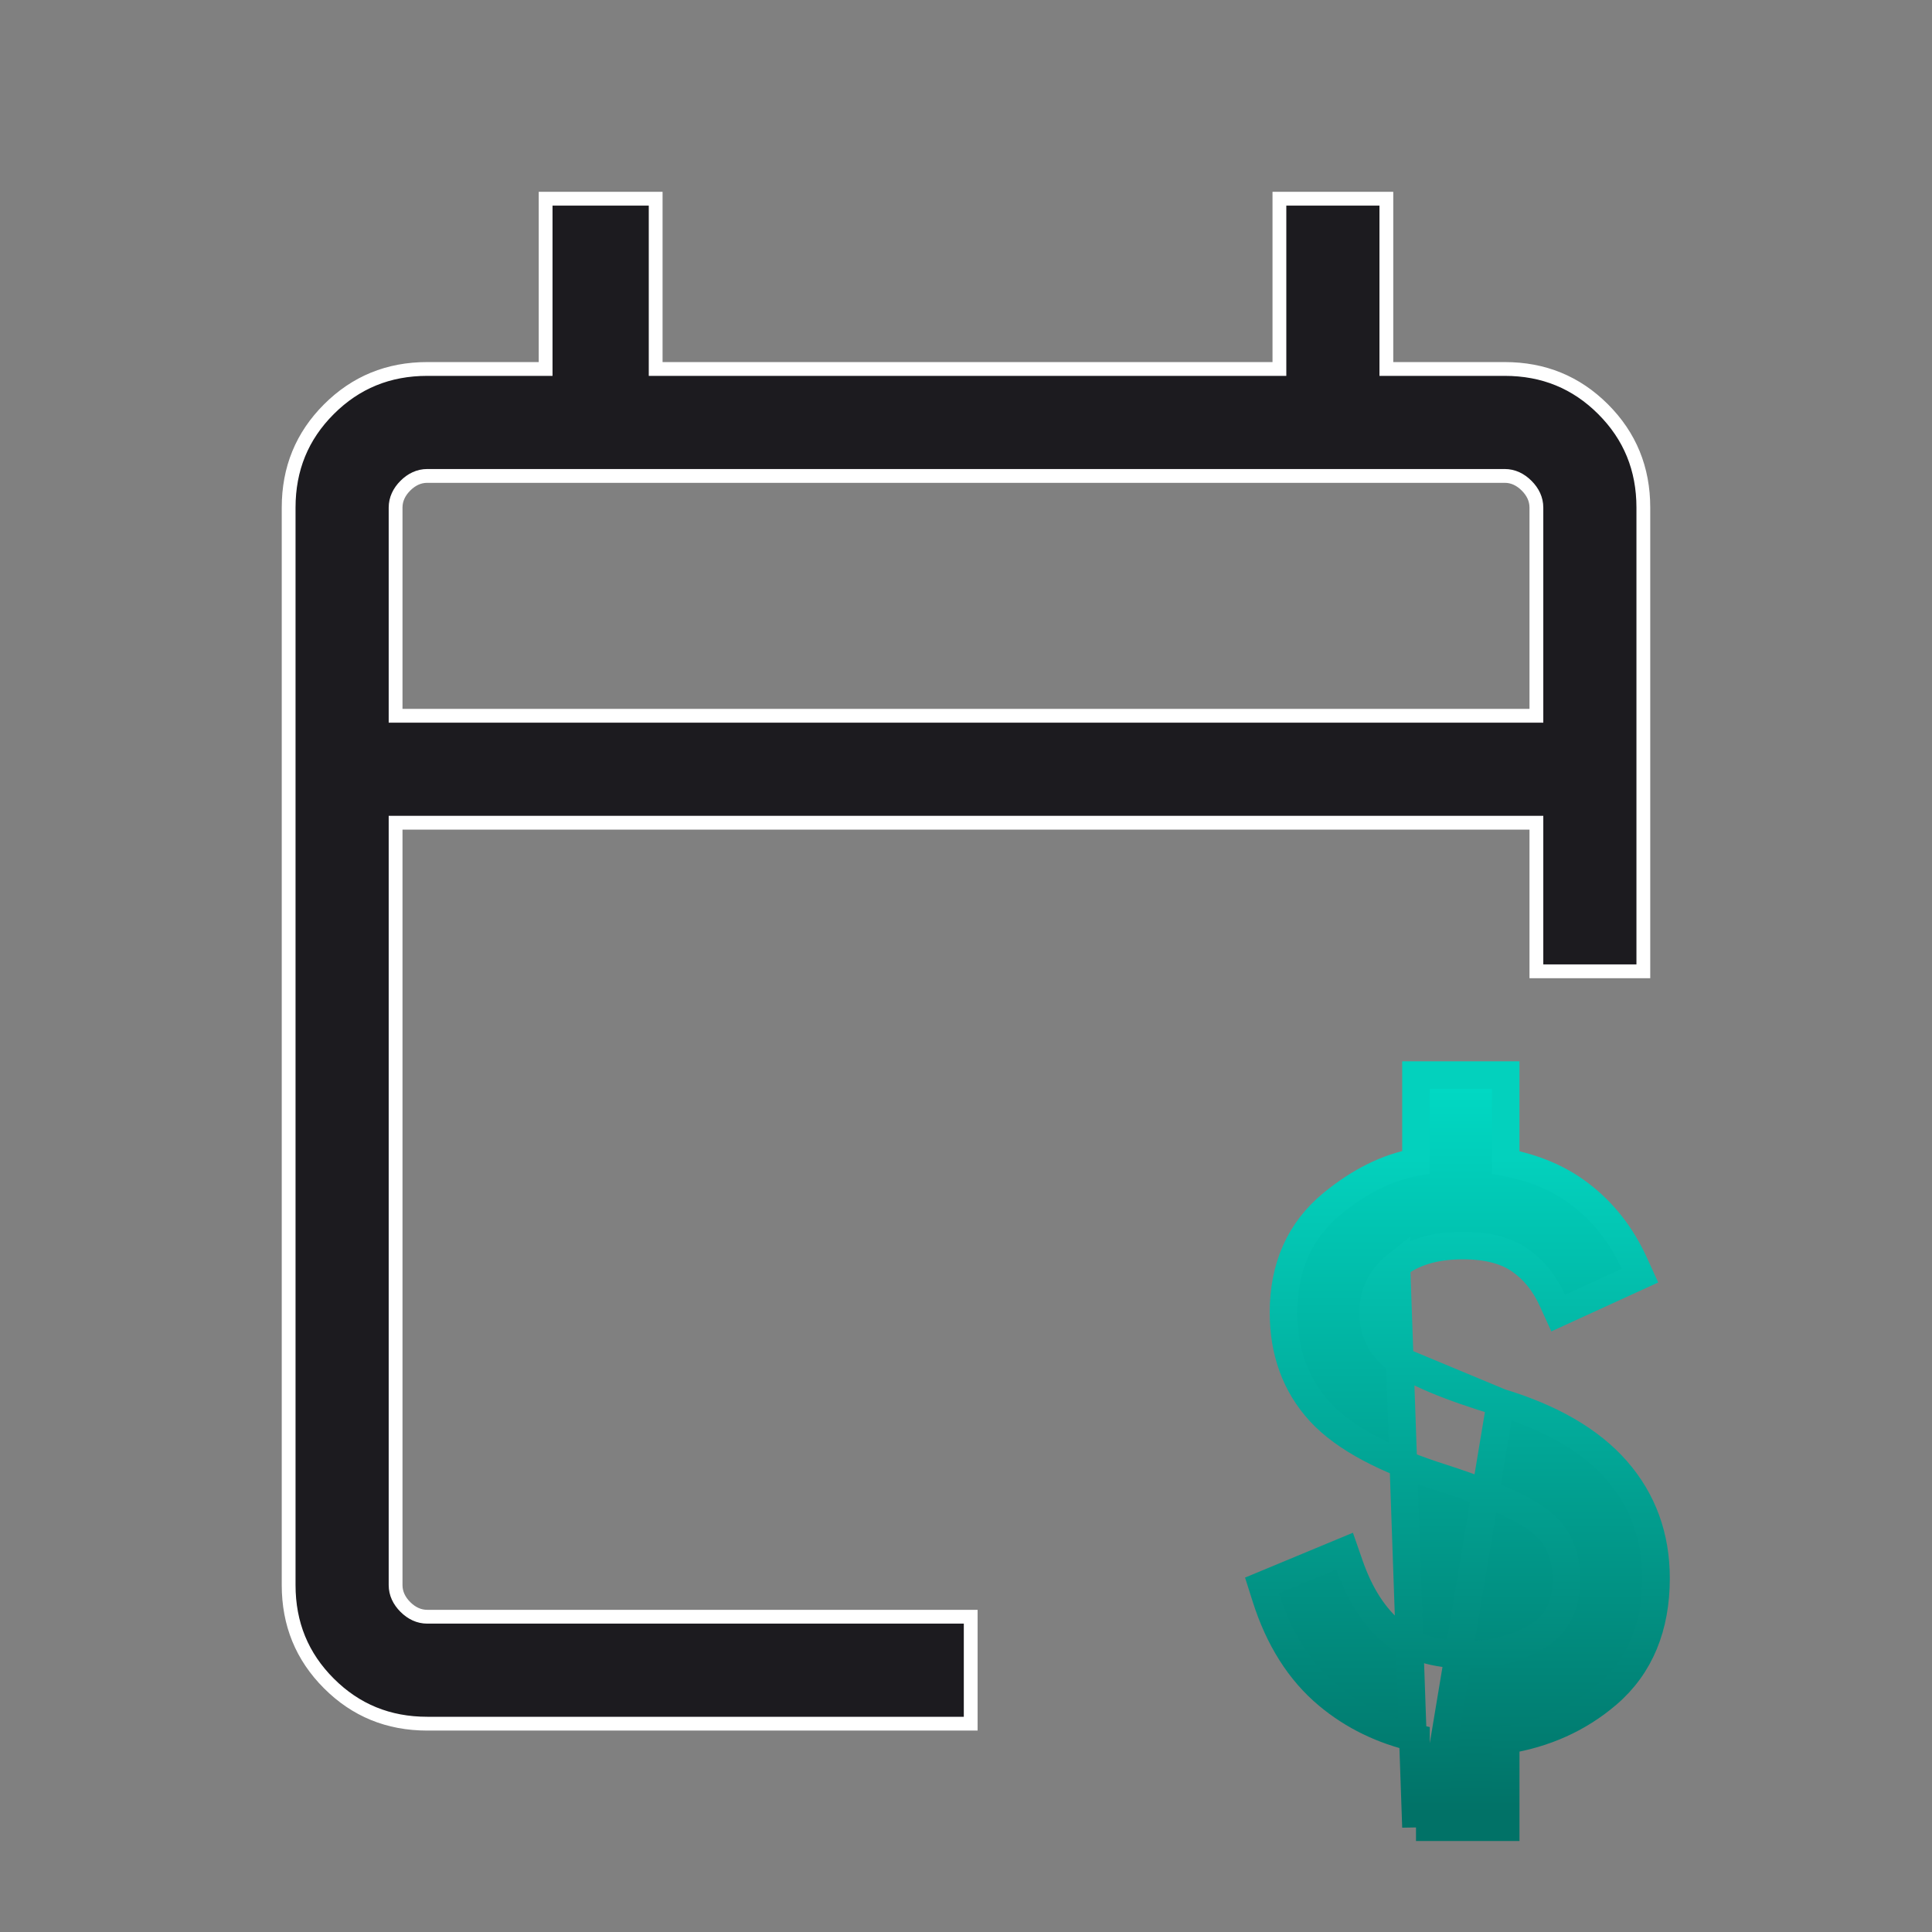
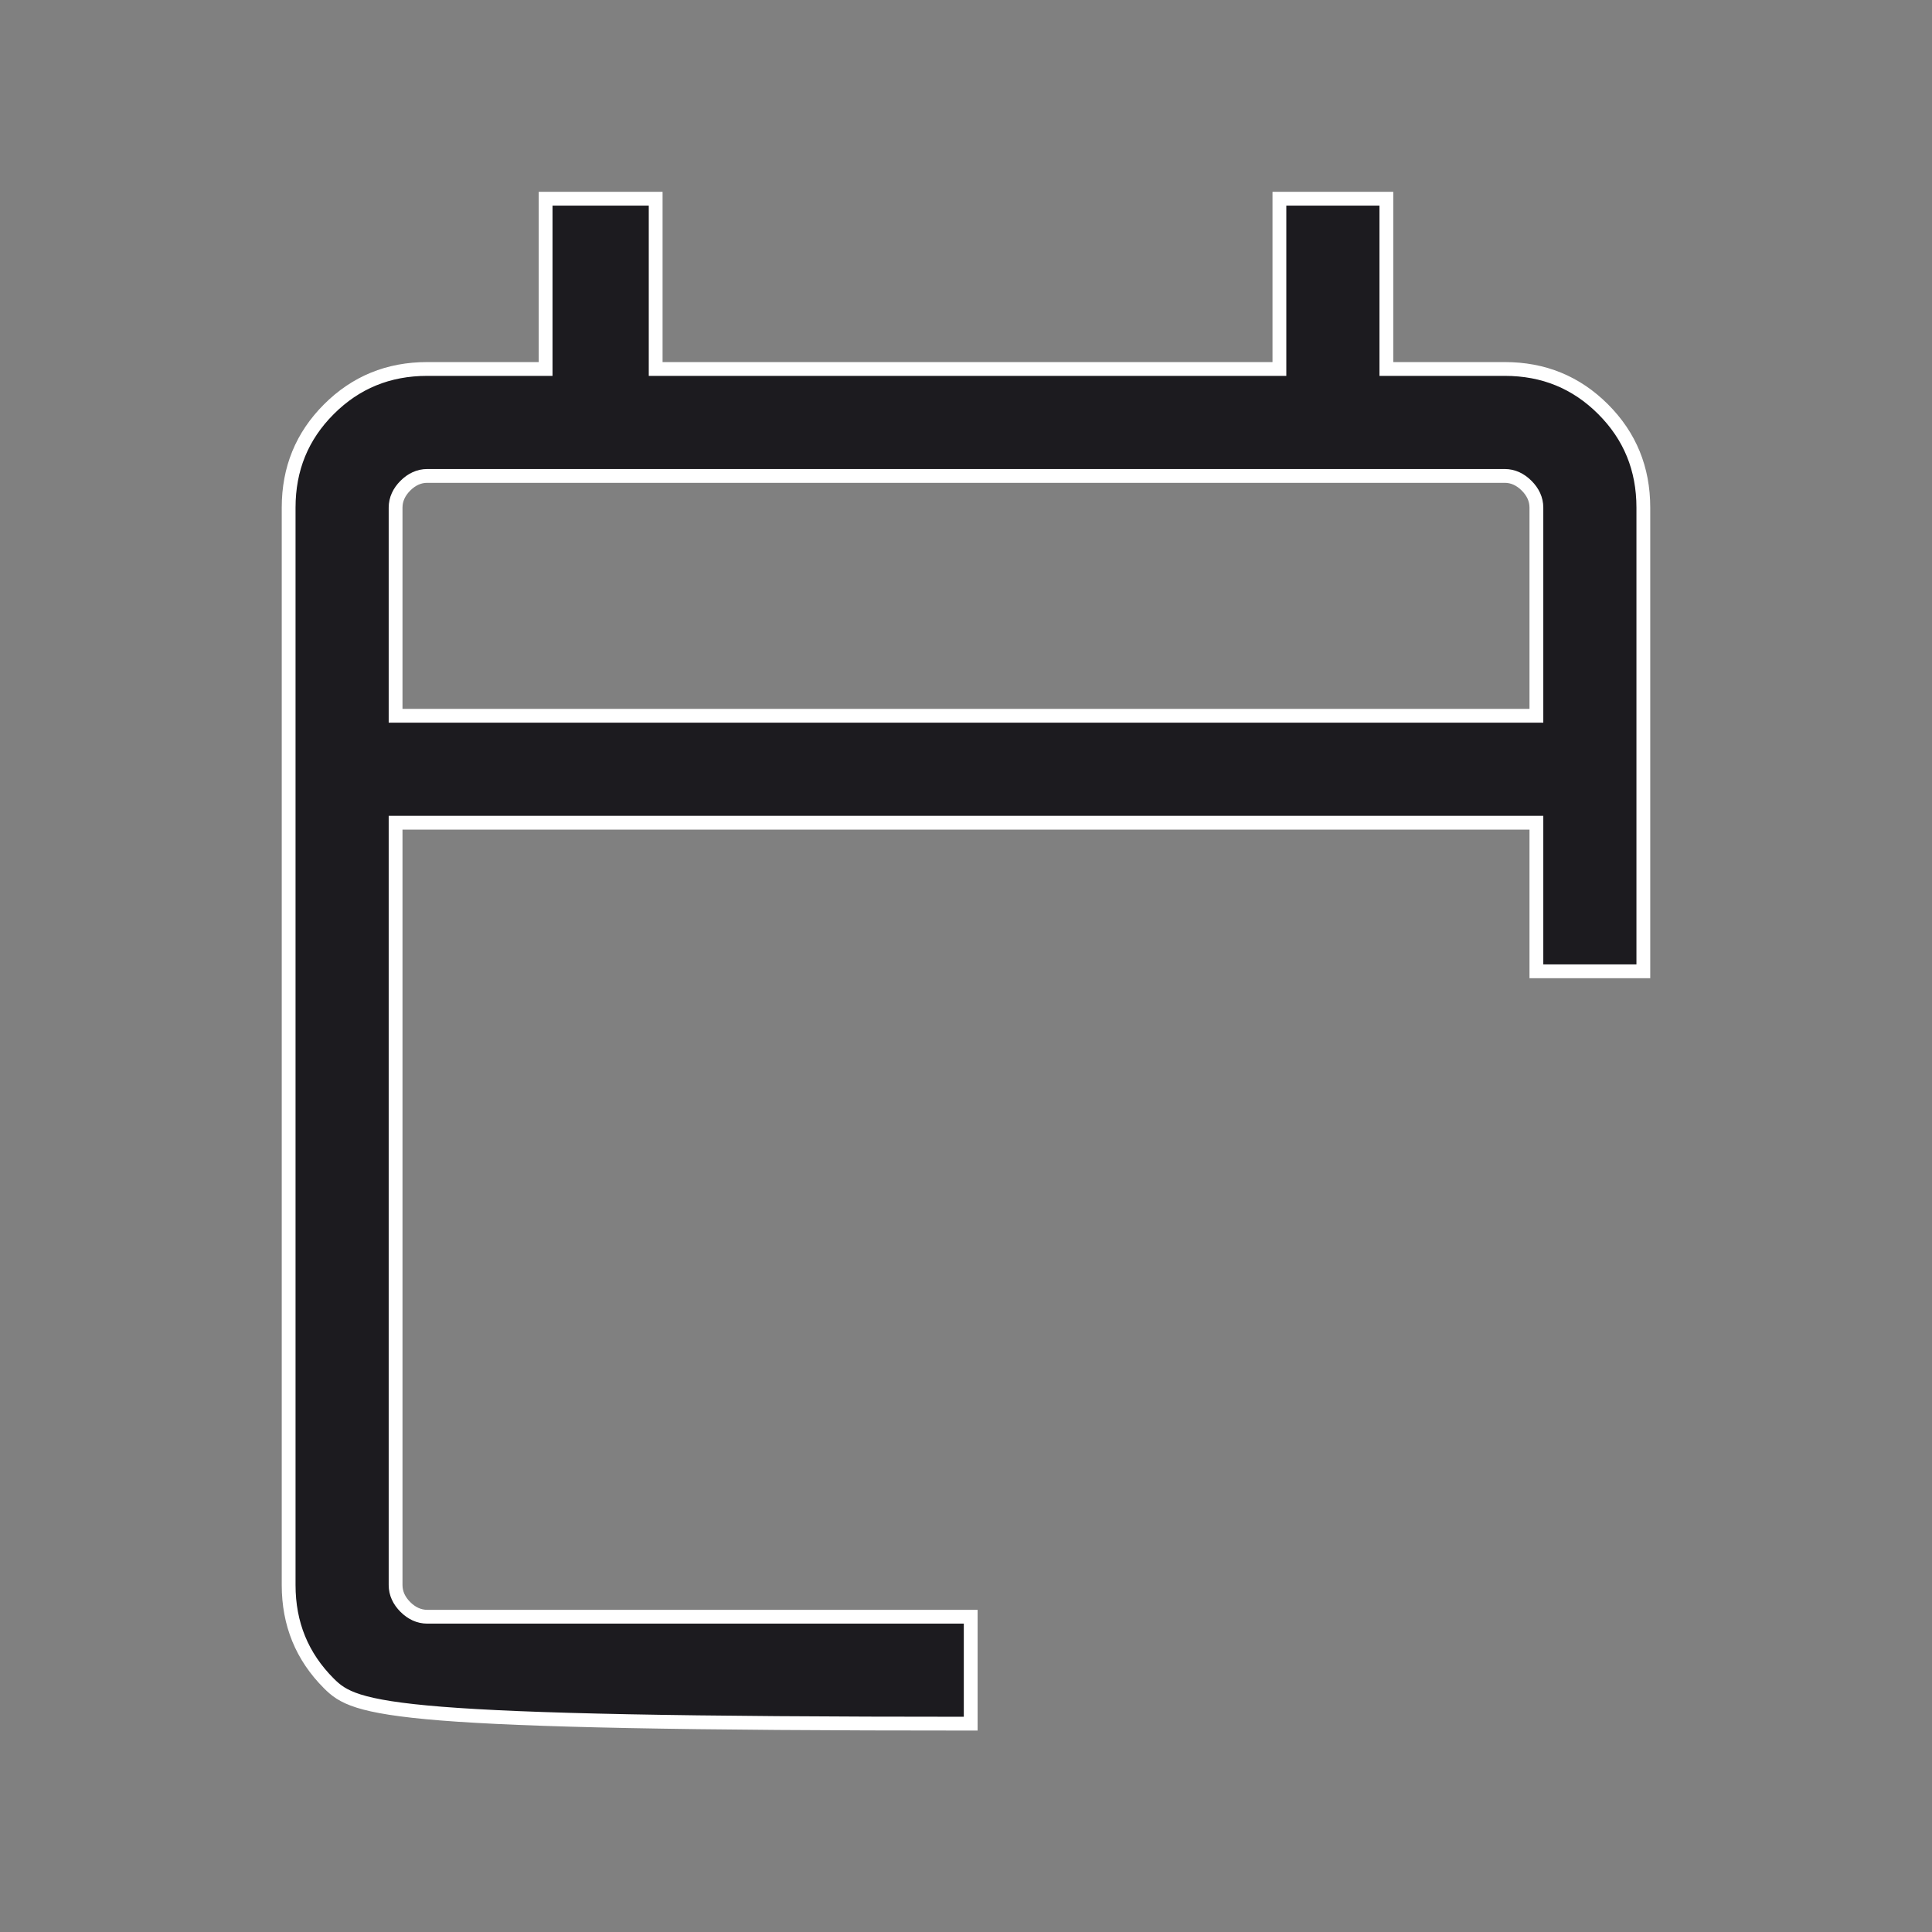
<svg xmlns="http://www.w3.org/2000/svg" width="140" height="140" viewBox="0 0 140 140" fill="none">
  <rect x="0" y="0" width="140" height="140" fill="#808080" stroke="none" />
  <g id="Group 759173">
    <g id="event_repeat">
      <mask id="mask0_979_61240" style="mask-type:alpha" maskUnits="userSpaceOnUse" x="0" y="0" width="140" height="140">
        <rect id="Bounding box" width="140" height="140" fill="#D9D9D9" />
      </mask>
      <g mask="url(#mask0_979_61240)">
-         <path id="event_repeat_2" d="M39.038 26.737H39.538V26.237V14.398H47.512V26.237V26.737H48.012H92.211H92.711V26.237V14.398H100.461V26.237V26.737H100.961H109.037C111.855 26.737 114.221 27.708 116.167 29.653C118.112 31.599 119.083 33.965 119.083 36.783V70.384H111.333V60.116V59.616H110.833H29.166H28.666V60.116V114.859C28.666 115.464 28.924 115.997 29.373 116.446C29.823 116.896 30.356 117.154 30.961 117.154H70.341V124.904H30.961C28.144 124.904 25.778 123.934 23.832 121.988C21.886 120.042 20.916 117.676 20.916 114.859V36.783C20.916 33.965 21.886 31.599 23.832 29.654C25.778 27.708 28.144 26.737 30.961 26.737H39.038ZM28.666 51.366V51.866H29.166H110.833H111.333V51.366V36.783C111.333 36.177 111.075 35.644 110.624 35.195C110.175 34.745 109.642 34.487 109.037 34.487H30.961C30.356 34.487 29.823 34.745 29.374 35.195C28.924 35.645 28.666 36.178 28.666 36.783V51.366Z" fill="#1C1B1F" stroke="white" />
+         <path id="event_repeat_2" d="M39.038 26.737H39.538V26.237V14.398H47.512V26.237V26.737H48.012H92.211H92.711V26.237V14.398H100.461V26.237V26.737H100.961H109.037C111.855 26.737 114.221 27.708 116.167 29.653C118.112 31.599 119.083 33.965 119.083 36.783V70.384H111.333V60.116V59.616H110.833H29.166H28.666V60.116V114.859C28.666 115.464 28.924 115.997 29.373 116.446C29.823 116.896 30.356 117.154 30.961 117.154H70.341V124.904C28.144 124.904 25.778 123.934 23.832 121.988C21.886 120.042 20.916 117.676 20.916 114.859V36.783C20.916 33.965 21.886 31.599 23.832 29.654C25.778 27.708 28.144 26.737 30.961 26.737H39.038ZM28.666 51.366V51.866H29.166H110.833H111.333V51.366V36.783C111.333 36.177 111.075 35.644 110.624 35.195C110.175 34.745 109.642 34.487 109.037 34.487H30.961C30.356 34.487 29.823 34.745 29.374 35.195C28.924 35.645 28.666 36.178 28.666 36.783V51.366Z" fill="#1C1B1F" stroke="white" />
      </g>
    </g>
-     <path id="event_repeat_3" d="M102.608 132.406V131.406V125.947C100.183 125.395 98.047 124.361 96.221 122.836C94.16 121.116 92.674 118.737 91.729 115.764L91.451 114.889L92.298 114.537L96.463 112.806L97.443 112.399L97.792 113.401C98.555 115.597 99.616 117.202 100.935 118.289C102.204 119.333 103.953 119.906 106.285 119.906C108.285 119.906 110.009 119.433 111.489 118.511C112.803 117.693 113.501 116.409 113.501 114.456C113.501 112.748 112.964 111.478 111.953 110.535C110.889 109.543 108.514 108.387 104.608 107.124C100.472 105.816 97.428 104.24 95.658 102.314L95.658 102.314C93.878 100.376 93.008 97.948 93.008 95.106C93.008 91.822 94.177 89.148 96.555 87.204L96.555 87.204C98.505 85.609 100.525 84.592 102.608 84.217V78.906V77.906H103.608H108.108H109.108V78.906V84.238C111.172 84.623 112.972 85.379 114.483 86.528C116.181 87.818 117.493 89.493 118.422 91.53L118.836 92.439L117.928 92.854L113.821 94.734L112.91 95.152L112.495 94.239C111.904 92.94 111.098 91.969 110.09 91.283L110.09 91.283C109.128 90.629 107.796 90.256 106.008 90.256C103.913 90.256 102.34 90.765 101.191 91.686L102.608 132.406ZM102.608 132.406H103.608M102.608 132.406H103.608M103.608 132.406H108.108H109.108V131.406V126.096C111.953 125.641 114.423 124.534 116.488 122.761C118.859 120.724 120.001 117.878 120.001 114.364C120.001 111.343 119.049 108.713 117.134 106.528L117.134 106.528C115.224 104.35 112.39 102.737 108.734 101.626L108.731 101.625M103.608 132.406L108.731 101.625M108.731 101.625C104.921 100.481 102.462 99.425 101.212 98.493L108.731 101.625ZM99.508 95.106C99.508 93.721 100.047 92.604 101.191 91.686L101.212 98.493C100.06 97.635 99.508 96.535 99.508 95.106Z" fill="url(#paint0_linear_979_61240)" stroke="url(#paint1_linear_979_61240)" stroke-width="2" />
  </g>
  <defs>
    <linearGradient id="paint0_linear_979_61240" x1="105.841" y1="78.906" x2="105.841" y2="131.406" gradientUnits="userSpaceOnUse">
      <stop stop-color="#01D8C3" />
      <stop offset="1" stop-color="#017267" />
    </linearGradient>
    <linearGradient id="paint1_linear_979_61240" x1="105.841" y1="78.906" x2="105.841" y2="131.406" gradientUnits="userSpaceOnUse">
      <stop offset="0.095" stop-color="#03D1BD" />
      <stop offset="1" stop-color="#017267" />
    </linearGradient>
  </defs>
</svg>